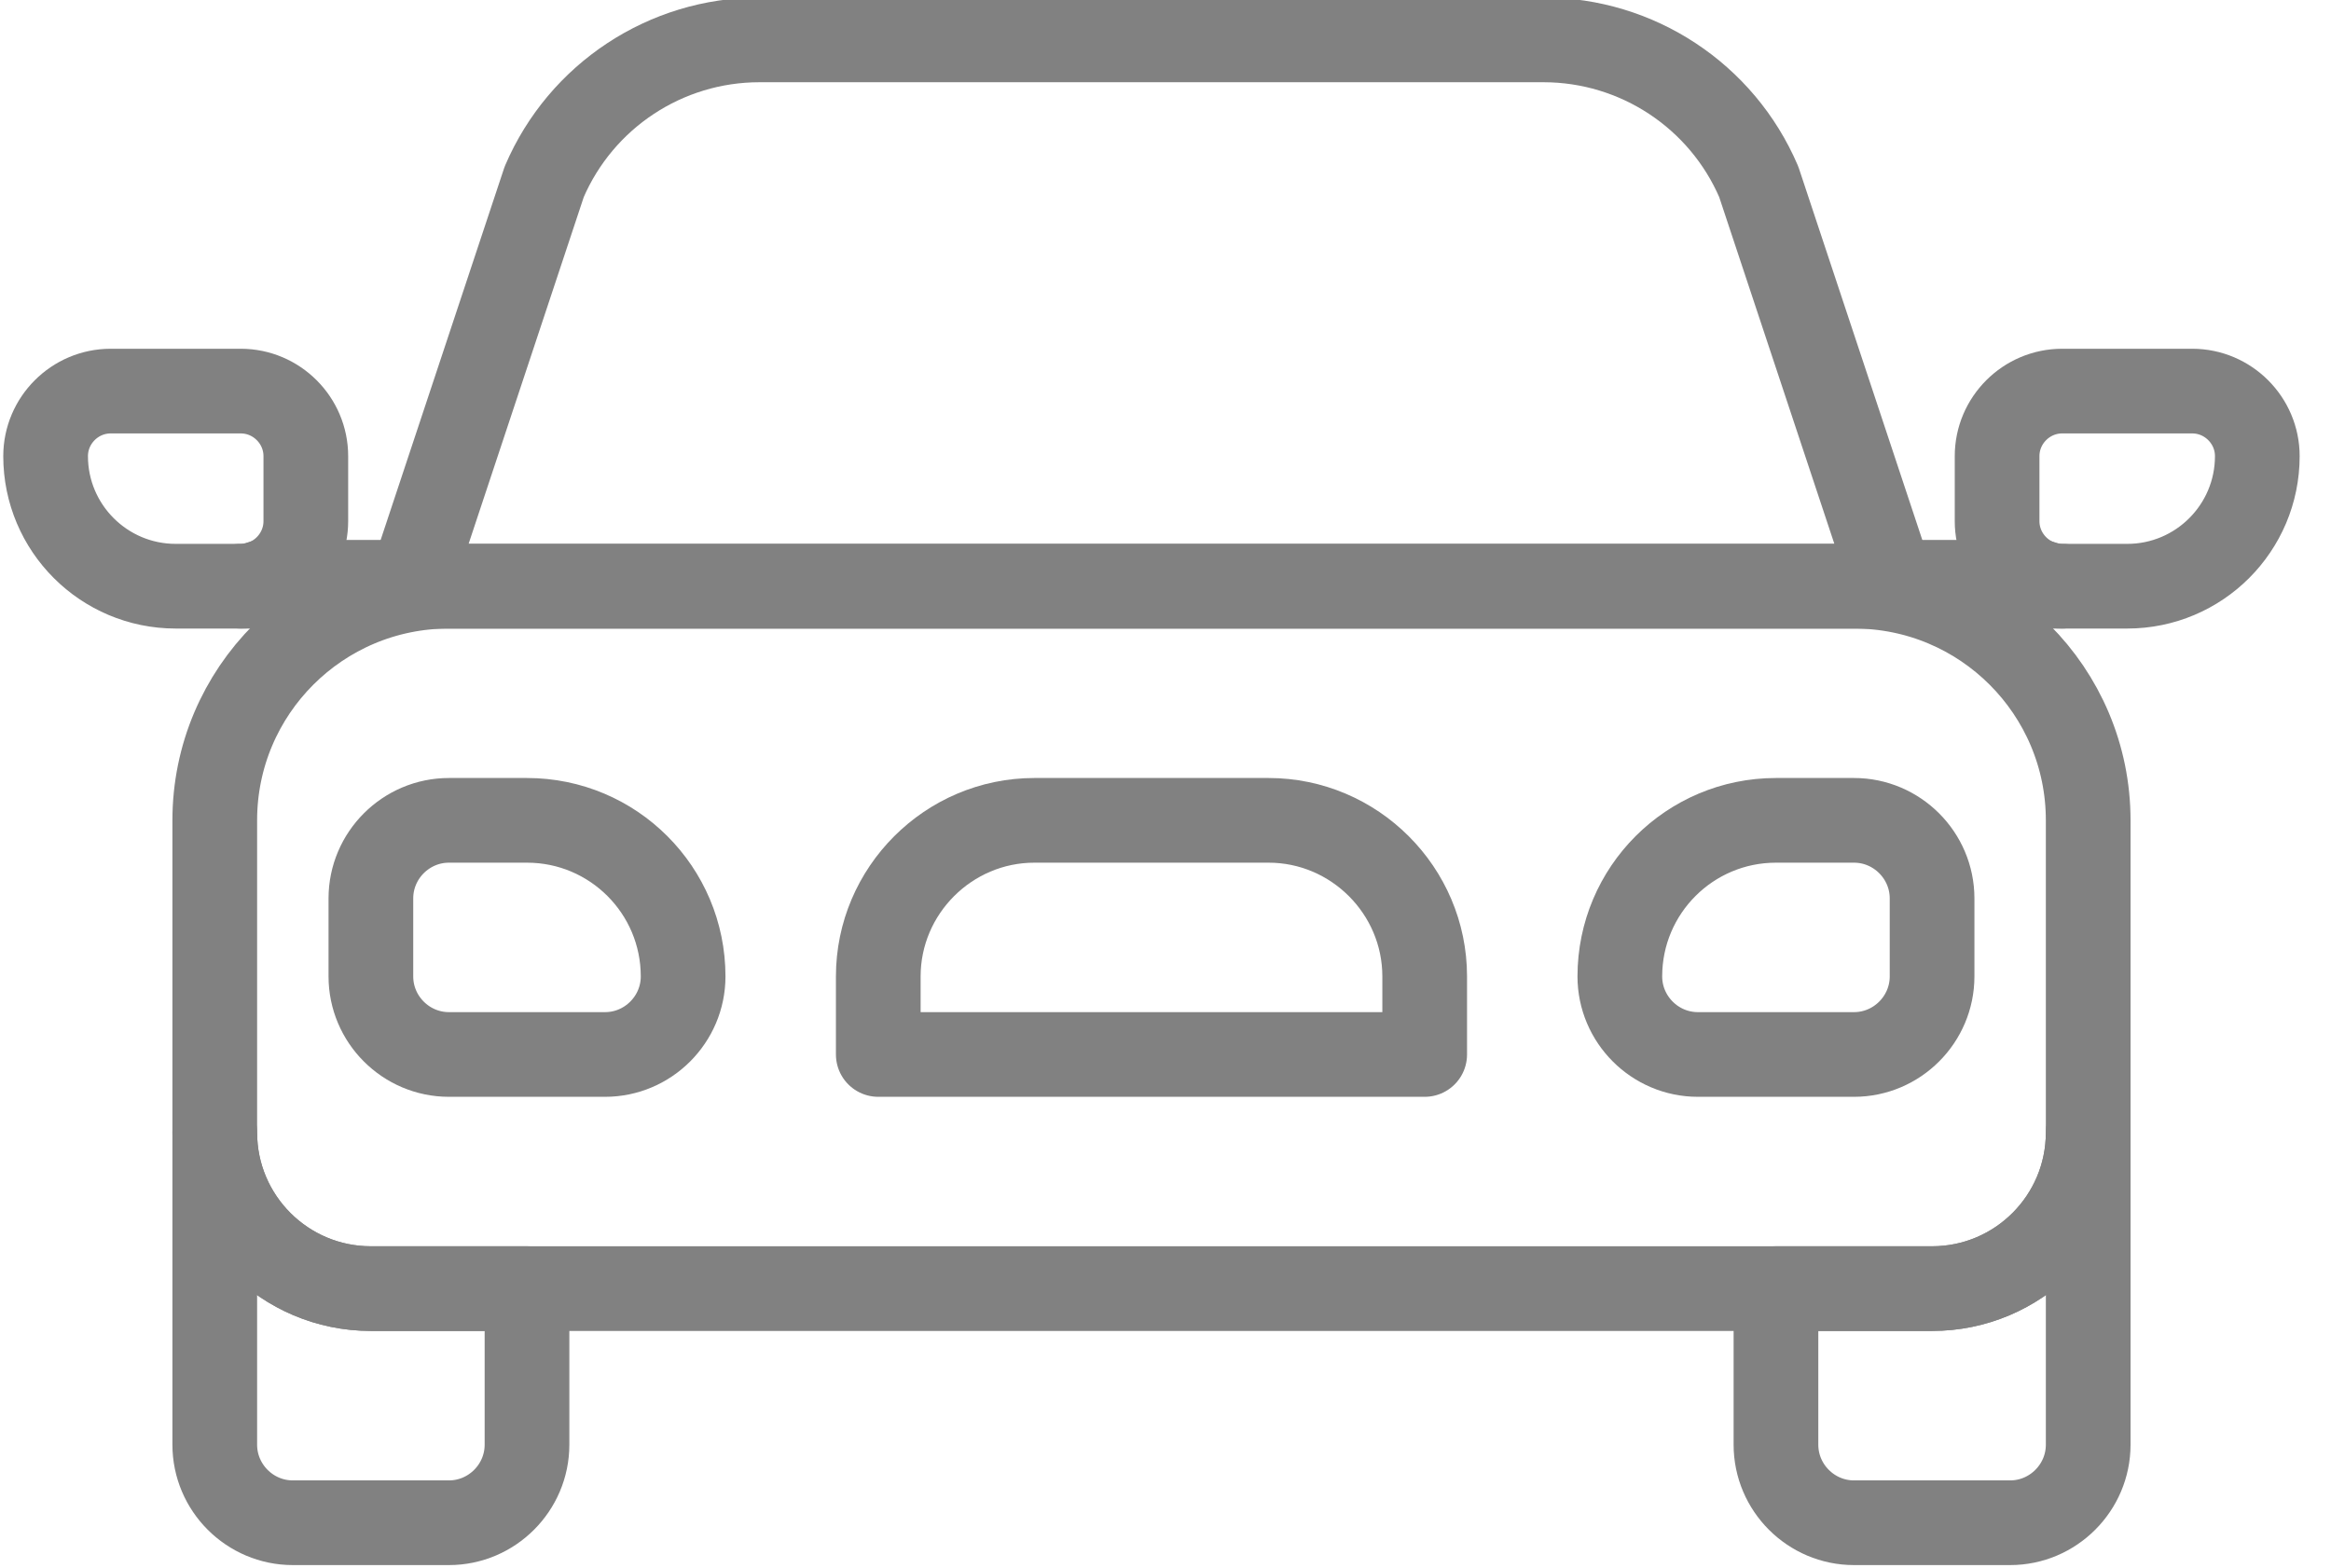
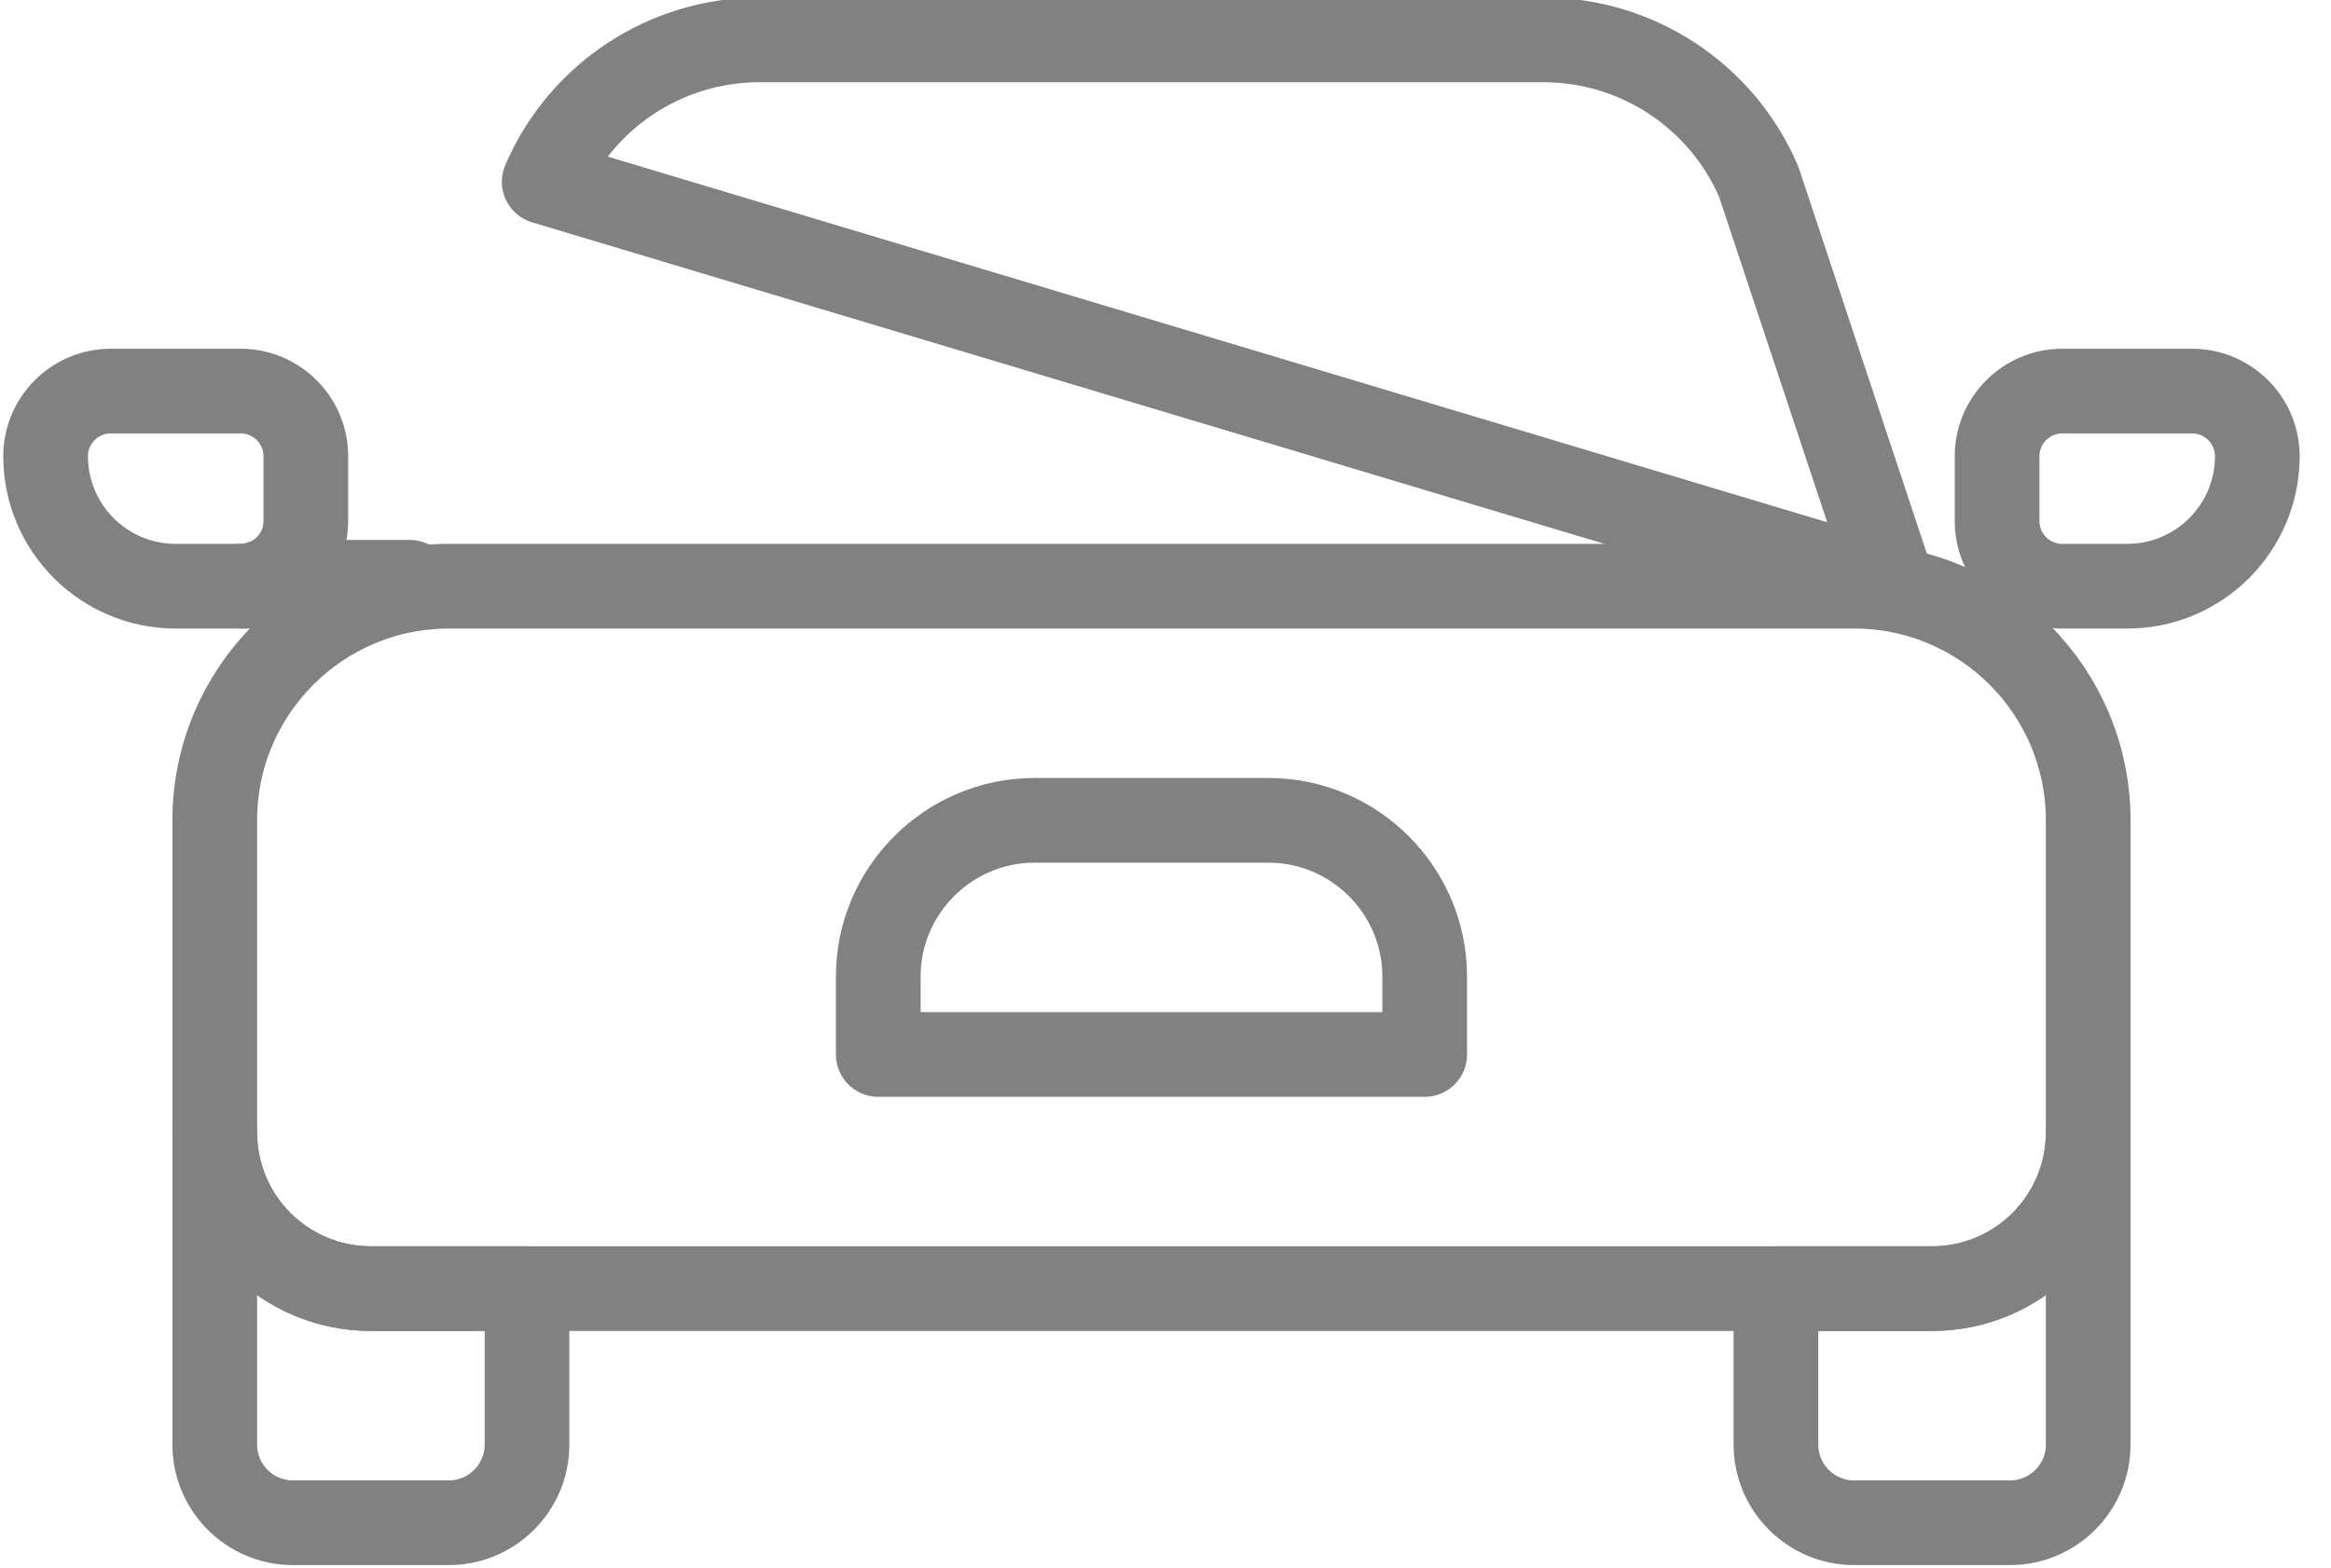
<svg xmlns="http://www.w3.org/2000/svg" width="100%" height="100%" viewBox="0 0 55 37" version="1.1" xml:space="preserve" style="fill-rule:evenodd;clip-rule:evenodd;stroke-linecap:round;stroke-linejoin:round;stroke-miterlimit:2;">
  <g transform="matrix(1,0,0,1,-247.247,-2542.78)">
    <g transform="matrix(1,0,0,1,2185.74,1640.58)">
      <g transform="matrix(0.221,0,0,0.221,-1747.83,611.421)">
        <g transform="matrix(4.167,0,0,4.167,-2185.74,811.628)">
          <path d="M327,154C324.791,154 323,152.209 323,150L323,158C323,159.1 323.899,160 325,160L329,160C330.1,160 331,159.1 331,158L331,154L327,154Z" style="fill:none;stroke:rgb(129,129,129);stroke-width:2.17px;" />
        </g>
        <g transform="matrix(4.167,0,0,4.167,-2185.74,811.628)">
          <path d="M367,154L363,154L363,158C363,159.1 363.899,160 365,160L369,160C370.1,160 371,159.1 371,158L371,150C371,152.209 369.209,154 367,154Z" style="fill:none;stroke:rgb(129,129,129);stroke-width:2.17px;" />
        </g>
        <g transform="matrix(4.167,0,0,4.167,-2185.74,811.628)">
-           <path d="M362.559,125.636C361.612,123.43 359.443,122 357.043,122L336.956,122C334.556,122 332.387,123.43 331.441,125.636L328,136L366,136L362.559,125.636Z" style="fill:none;stroke:rgb(129,129,129);stroke-width:2.17px;" />
+           <path d="M362.559,125.636C361.612,123.43 359.443,122 357.043,122L336.956,122C334.556,122 332.387,123.43 331.441,125.636L366,136L362.559,125.636Z" style="fill:none;stroke:rgb(129,129,129);stroke-width:2.17px;" />
        </g>
        <g transform="matrix(4.167,0,0,4.167,-2185.74,811.628)">
          <path d="M365,136L329,136C325.687,136 323,138.686 323,142L323,150C323,152.209 324.791,154 327,154L367,154C369.209,154 371,152.209 371,150L371,142C371,138.686 368.313,136 365,136Z" style="fill:none;stroke:rgb(129,129,129);stroke-width:2.17px;" />
        </g>
        <g transform="matrix(4.167,0,0,4.167,-2185.74,811.628)">
-           <path d="M365,142L363,142C360.791,142 359,143.791 359,146C359,147.1 359.899,148 361,148L365,148C366.1,148 367,147.1 367,146L367,144C367,142.9 366.1,142 365,142Z" style="fill:none;stroke:rgb(129,129,129);stroke-width:2.17px;" />
-         </g>
+           </g>
        <g transform="matrix(4.167,0,0,4.167,-2185.74,811.628)">
-           <path d="M331,142L329,142C327.899,142 327,142.9 327,144L327,146C327,147.1 327.899,148 329,148L333,148C334.1,148 335,147.1 335,146C335,143.791 333.209,142 331,142Z" style="fill:none;stroke:rgb(129,129,129);stroke-width:2.17px;" />
-         </g>
+           </g>
        <g transform="matrix(4.167,0,0,4.167,-2185.74,811.628)">
          <path d="M350,142L344,142C341.8,142 340,143.8 340,146L340,148L354,148L354,146C354,143.8 352.2,142 350,142Z" style="fill:none;stroke:rgb(129,129,129);stroke-width:2.17px;" />
        </g>
        <g transform="matrix(4.167,0,0,4.167,-2185.74,811.628)">
          <path d="M373.666,131L370.333,131C369.416,131 368.666,131.75 368.666,132.667L368.666,134.333C368.666,135.25 369.416,136 370.333,136L372,136C373.841,136 375.333,134.507 375.333,132.667C375.333,131.75 374.583,131 373.666,131Z" style="fill:none;stroke:rgb(129,129,129);stroke-width:2.17px;" />
        </g>
        <g transform="matrix(4.167,0,0,4.167,-2185.74,811.628)">
-           <path d="M369.788,135.9L366,135.9L366,136L370.333,136C370.142,136 369.96,135.96 369.788,135.9Z" style="fill:none;stroke:rgb(129,129,129);stroke-width:2.17px;" />
-         </g>
+           </g>
        <g transform="matrix(4.167,0,0,4.167,-2185.74,811.628)">
          <path d="M323.666,131L320.333,131C319.416,131 318.666,131.75 318.666,132.667C318.666,134.507 320.159,136 322,136L323.666,136C324.583,136 325.333,135.25 325.333,134.333L325.333,132.667C325.333,131.75 324.583,131 323.666,131Z" style="fill:none;stroke:rgb(129,129,129);stroke-width:2.17px;" />
        </g>
        <g transform="matrix(4.167,0,0,4.167,-2185.74,811.628)">
          <path d="M324.211,135.9C324.04,135.96 323.858,136 323.667,136L328,136L328,135.9L324.211,135.9Z" style="fill:none;stroke:rgb(129,129,129);stroke-width:2.17px;" />
        </g>
      </g>
    </g>
  </g>
</svg>